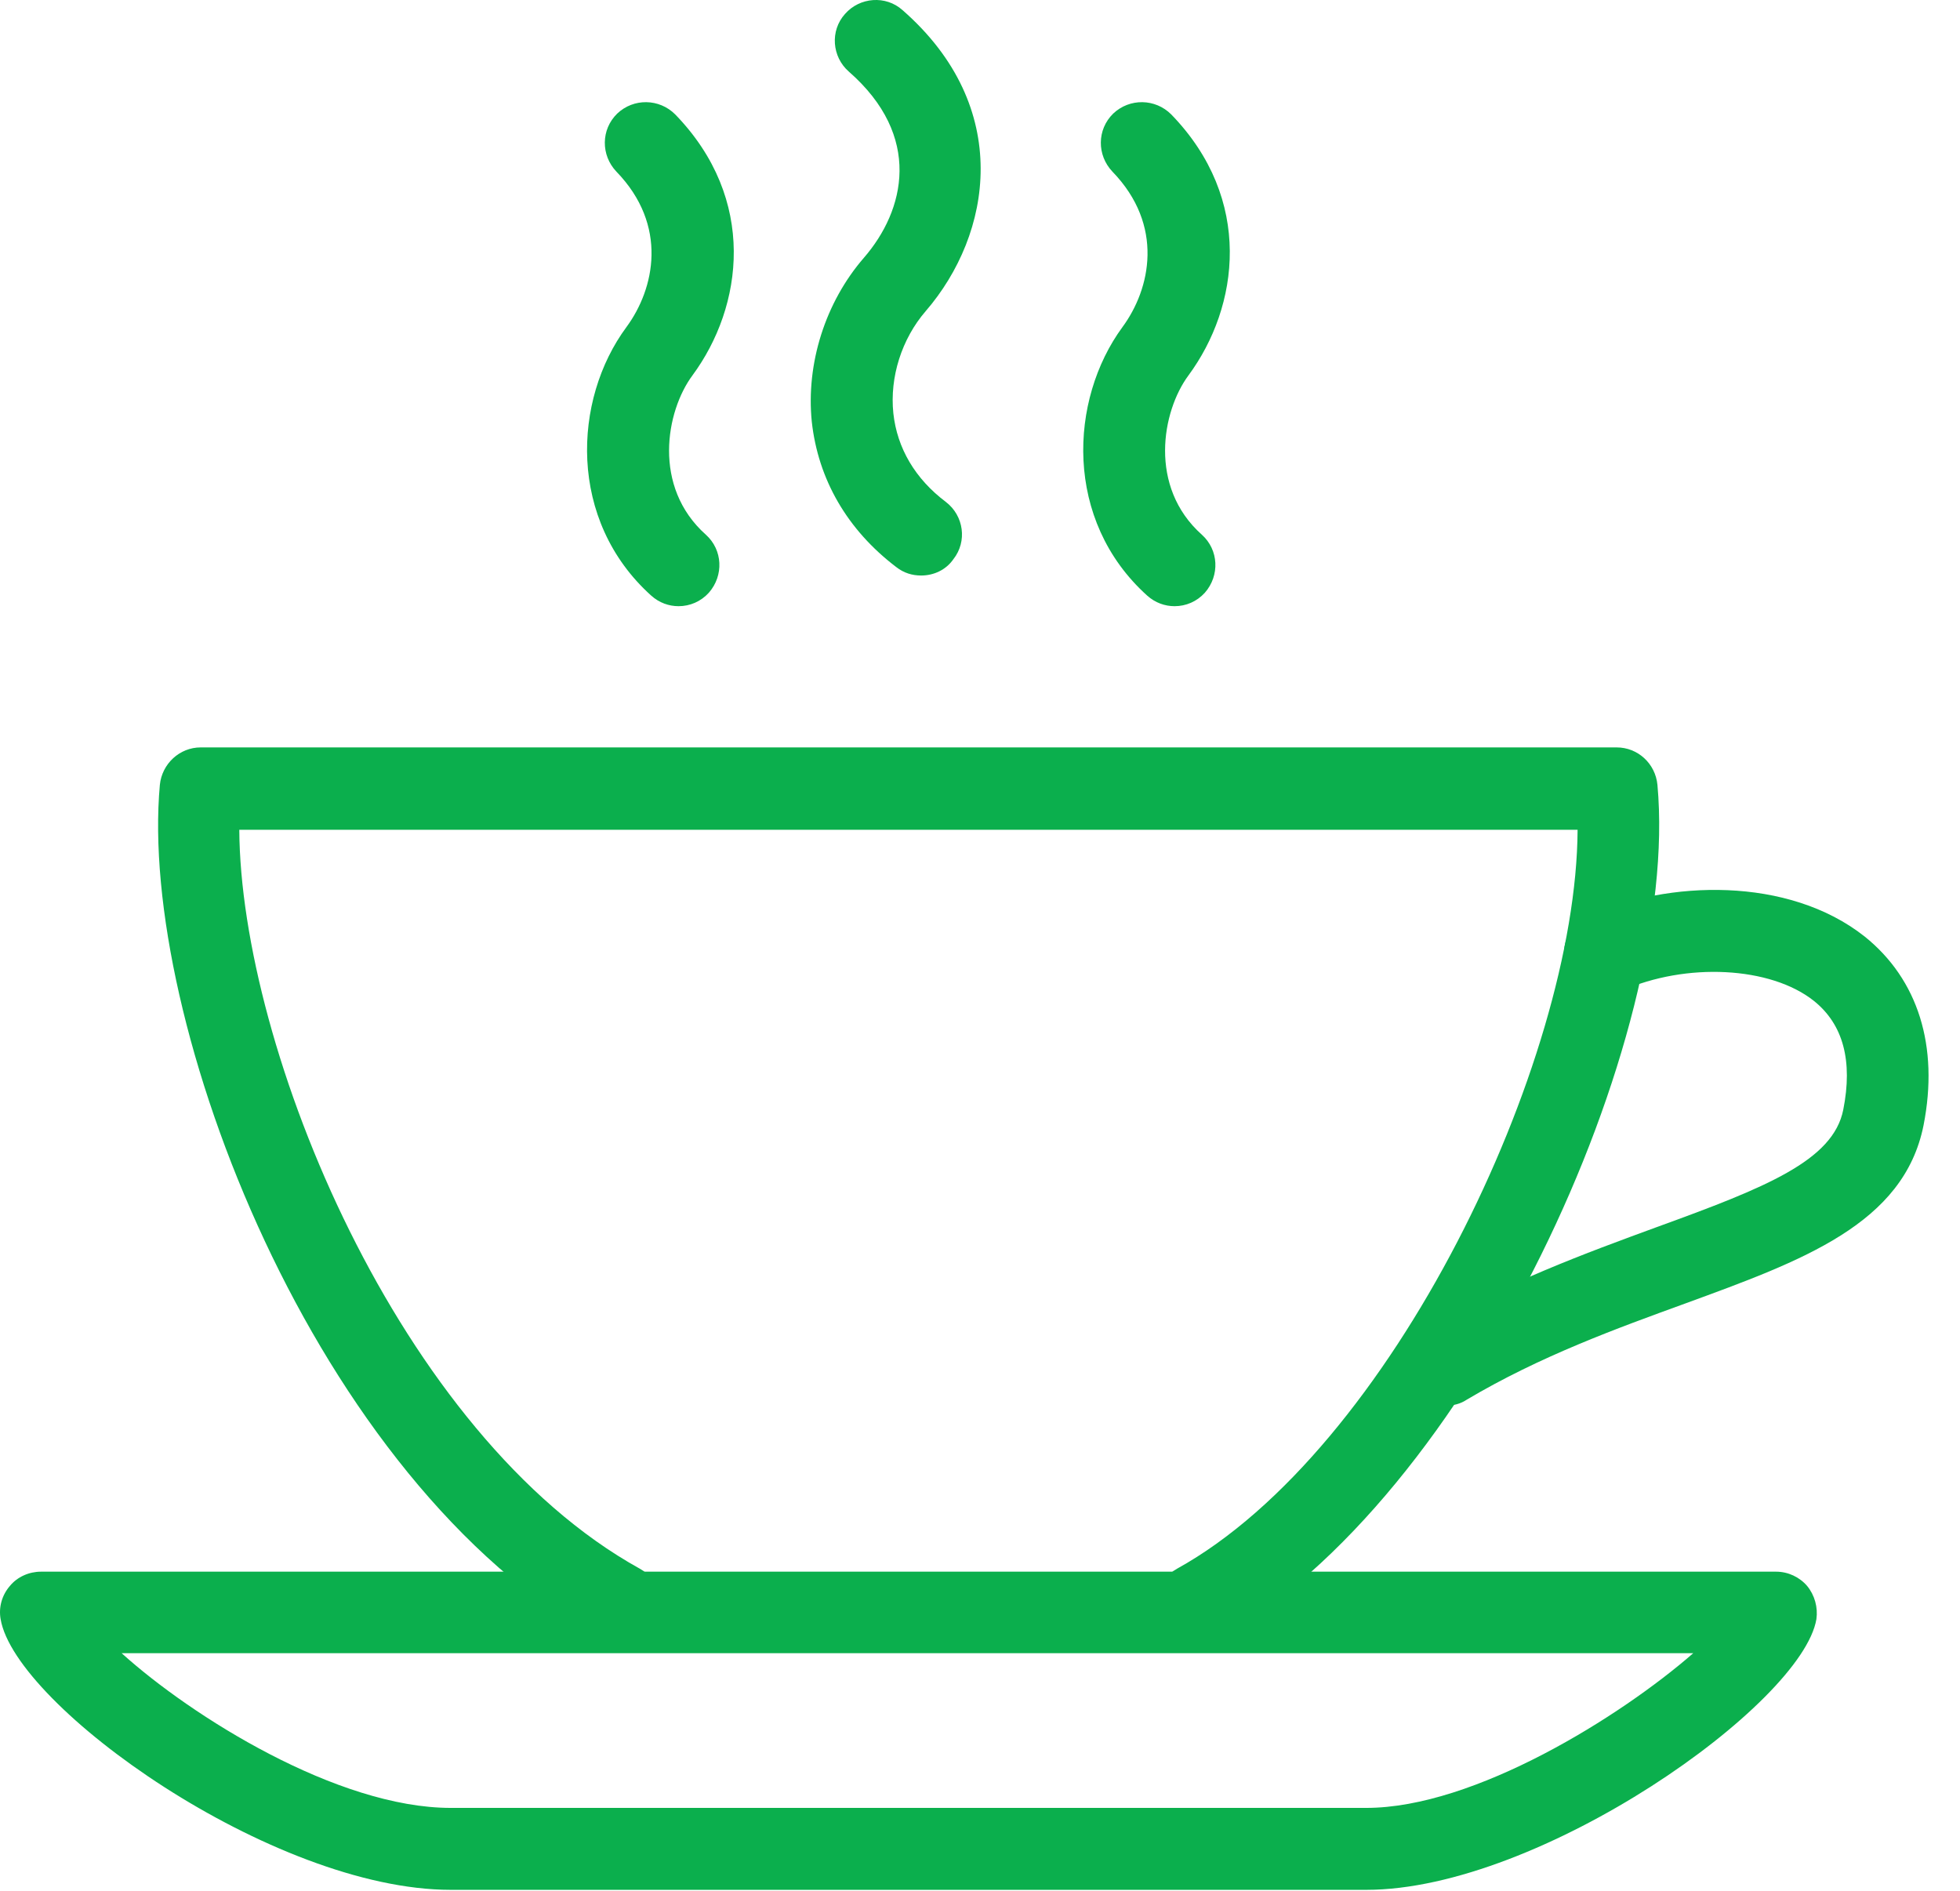
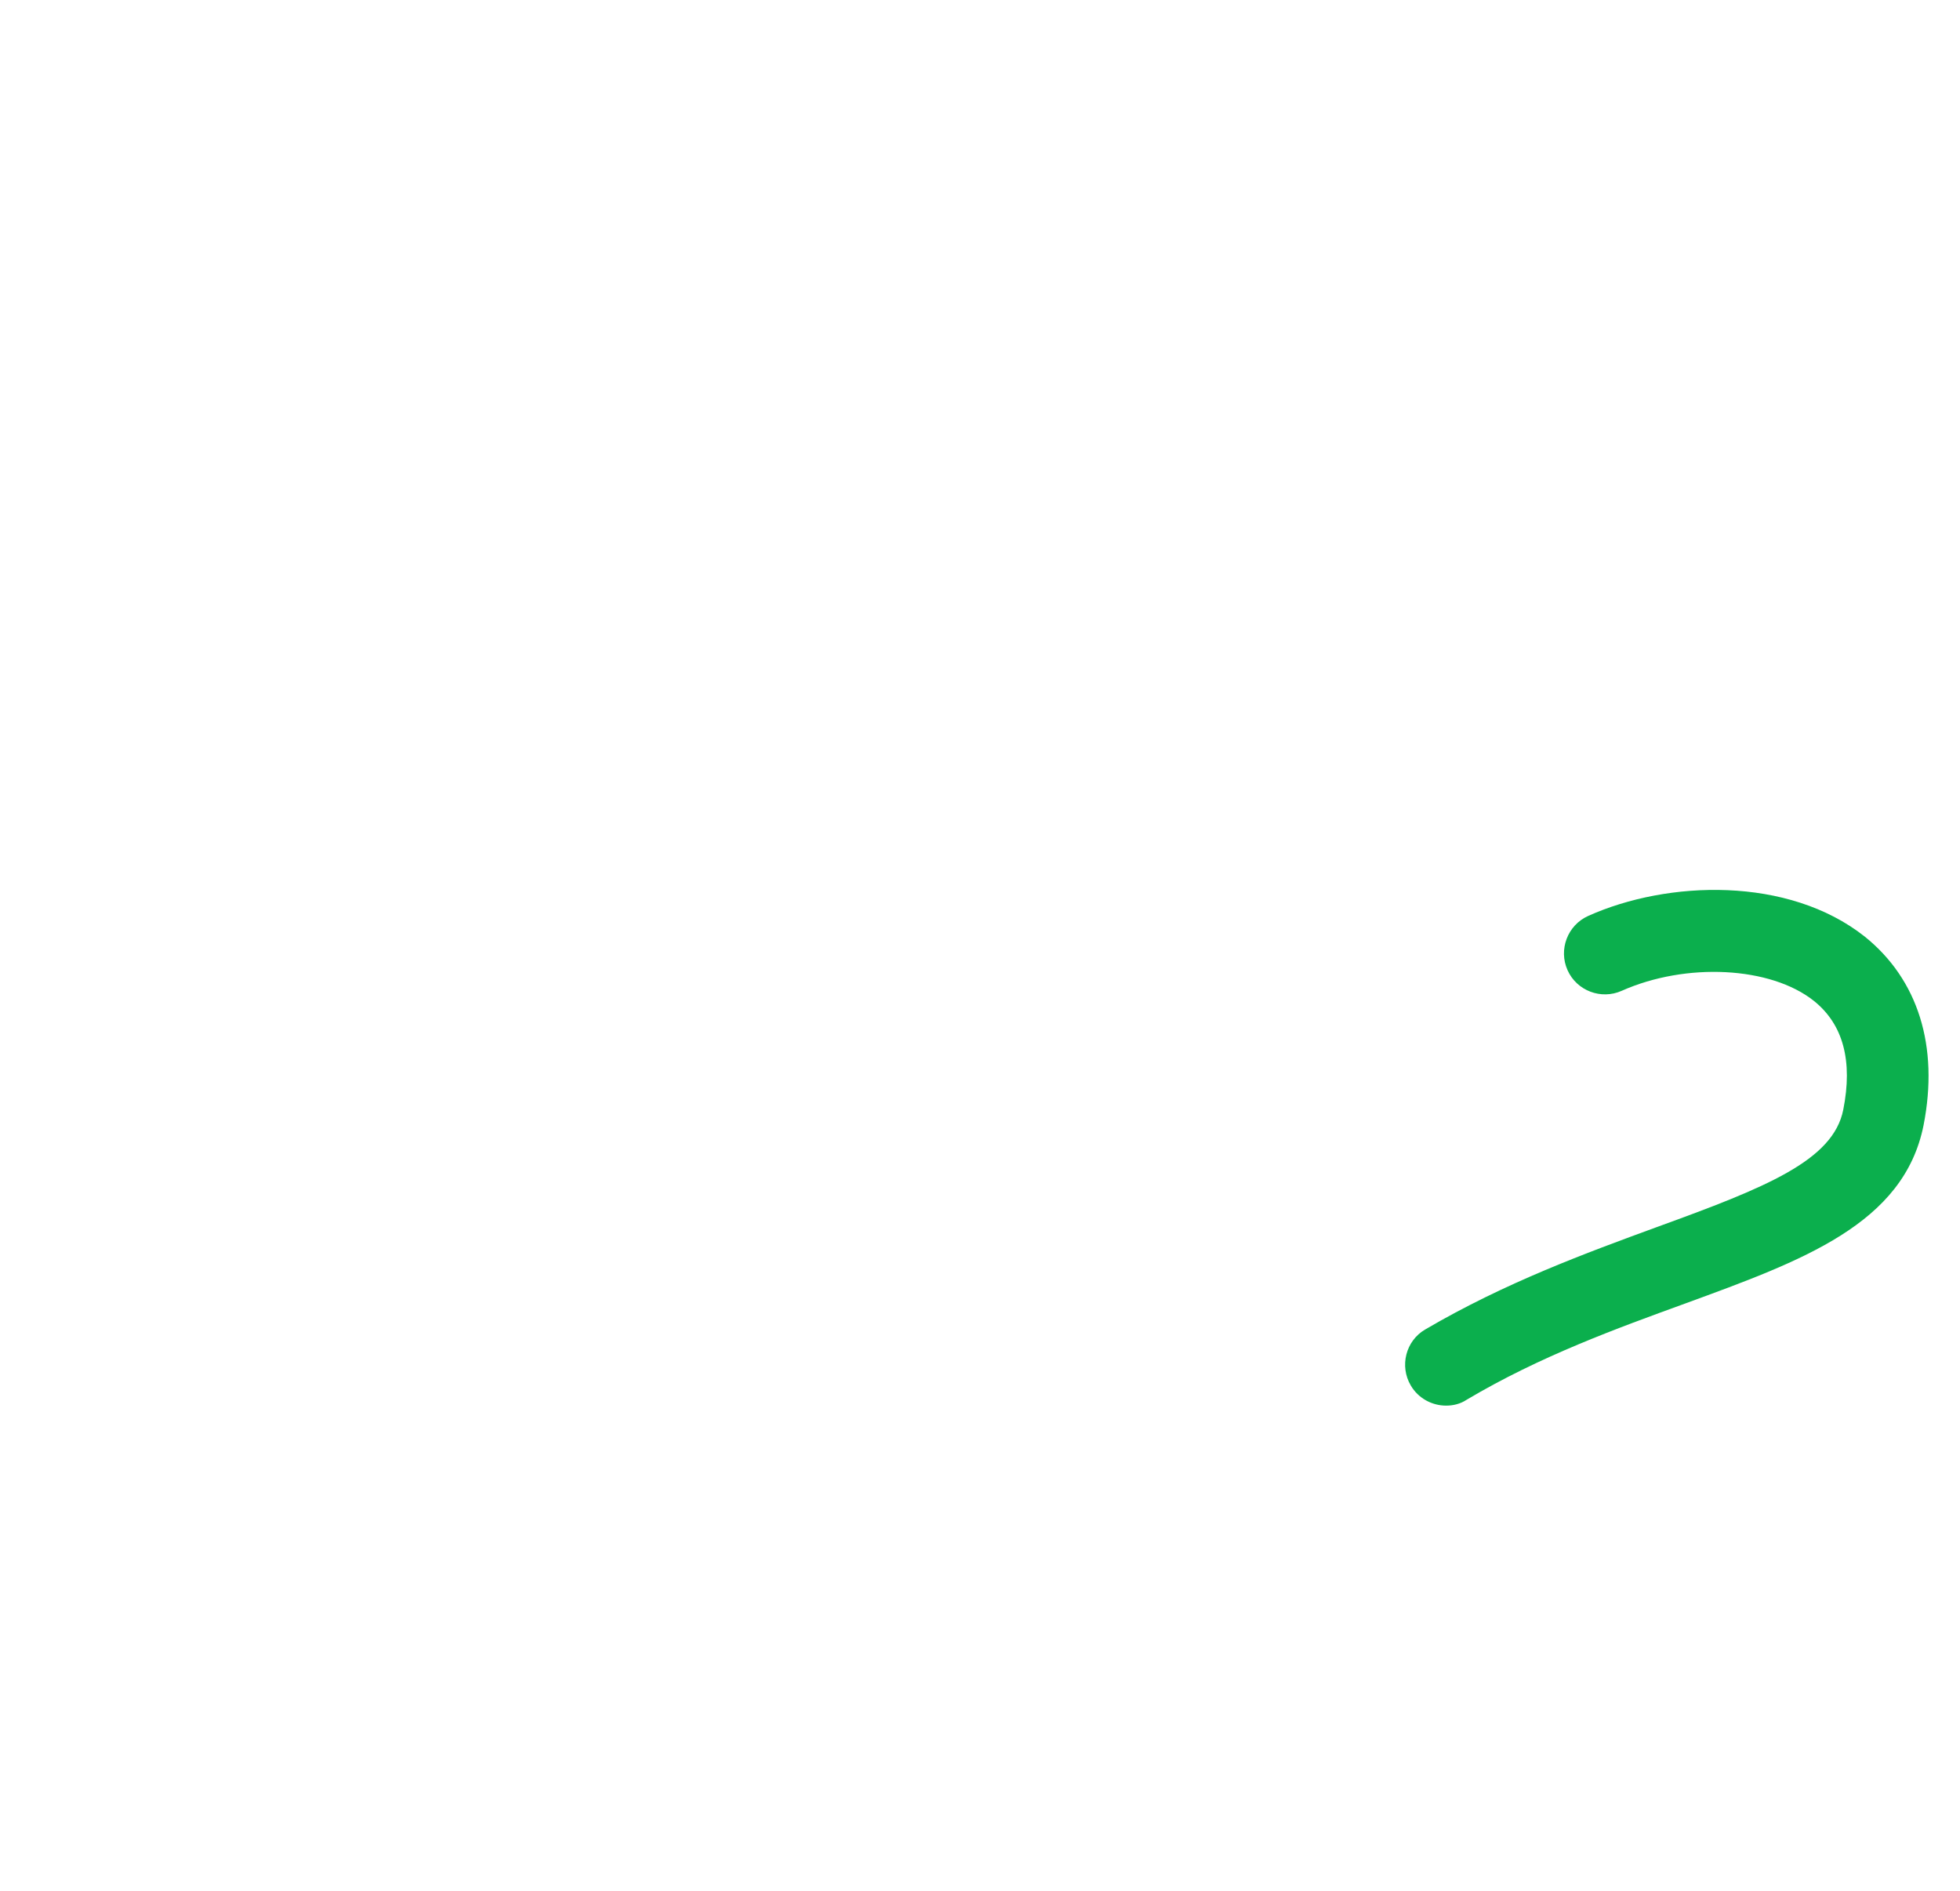
<svg xmlns="http://www.w3.org/2000/svg" width="57" height="55" viewBox="0 0 57 55" fill="none">
  <path d="M42.054 40.878C41.651 40.878 41.247 40.67 41.027 40.291C40.697 39.729 40.88 38.996 41.443 38.666C43.778 37.297 46.124 36.441 48.19 35.683C51.356 34.534 53.312 33.752 53.605 32.273C53.886 30.855 53.605 29.791 52.75 29.107C51.49 28.105 49.034 27.982 47.163 28.814C46.564 29.082 45.855 28.814 45.587 28.215C45.318 27.616 45.587 26.907 46.185 26.638C48.496 25.599 52.004 25.477 54.229 27.237C55.781 28.483 56.392 30.427 55.94 32.725C55.365 35.598 52.419 36.661 49.009 37.908C47.029 38.629 44.792 39.436 42.653 40.707C42.47 40.829 42.262 40.878 42.054 40.878Z" fill="#0BAF4D" />
-   <path d="M19.734 17.629C19.453 17.629 19.172 17.531 18.94 17.323C16.507 15.135 16.654 11.627 18.218 9.512C19.037 8.4 19.441 6.554 17.925 4.99C17.473 4.513 17.473 3.767 17.95 3.303C18.426 2.851 19.172 2.863 19.636 3.327C22.032 5.796 21.616 8.914 20.137 10.918C19.367 11.957 18.964 14.157 20.529 15.551C21.018 15.991 21.054 16.736 20.614 17.238C20.382 17.494 20.064 17.629 19.734 17.629Z" fill="#0BAF4D" />
-   <path d="M26.787 16.737C26.53 16.737 26.285 16.664 26.065 16.492C24.635 15.405 23.792 13.938 23.608 12.263C23.437 10.576 24 8.792 25.124 7.496C26.322 6.115 26.835 3.963 24.684 2.081C24.195 1.653 24.134 0.895 24.574 0.406C25.002 -0.083 25.76 -0.144 26.249 0.296C29.476 3.12 28.852 6.811 26.921 9.048C26.224 9.855 25.87 10.967 25.98 12.019C26.09 13.033 26.615 13.926 27.508 14.598C28.033 15.001 28.131 15.747 27.728 16.26C27.508 16.578 27.153 16.737 26.787 16.737Z" fill="#0BAF4D" />
-   <path d="M34.159 17.629C33.878 17.629 33.597 17.531 33.364 17.323C30.932 15.135 31.091 11.627 32.643 9.512C33.462 8.4 33.865 6.554 32.35 4.99C31.898 4.513 31.898 3.767 32.374 3.303C32.851 2.851 33.597 2.863 34.061 3.327C36.457 5.796 36.041 8.914 34.562 10.918C33.792 11.957 33.389 14.157 34.953 15.551C35.442 15.991 35.479 16.736 35.039 17.238C34.807 17.494 34.489 17.629 34.159 17.629Z" fill="#0BAF4D" />
-   <path d="M18.046 47.846C17.85 47.846 17.655 47.797 17.471 47.699C9.135 43.091 4.026 29.645 4.649 22.824C4.71 22.213 5.223 21.736 5.835 21.736H47.016C47.627 21.736 48.14 22.201 48.201 22.824C48.874 30.22 42.774 43.604 35.379 47.699C34.804 48.017 34.083 47.809 33.765 47.235C33.448 46.66 33.655 45.939 34.23 45.621C40.464 42.174 45.842 30.892 45.879 24.132H6.959C6.996 30.476 11.604 41.746 18.608 45.621C19.183 45.939 19.39 46.66 19.073 47.235C18.865 47.614 18.462 47.846 18.046 47.846Z" fill="#0BAF4D" />
-   <path d="M39.732 54.96H13.109C7.926 54.96 0.446 49.619 0.018 47.088C-0.043 46.746 0.054 46.392 0.287 46.123C0.507 45.854 0.849 45.707 1.191 45.707H51.65C52.005 45.707 52.335 45.866 52.555 46.123C52.775 46.392 52.872 46.746 52.824 47.088C52.408 49.557 44.793 54.96 39.732 54.96ZM3.538 48.078C5.567 49.912 9.809 52.577 13.109 52.577H39.732C42.886 52.577 47.14 49.912 49.242 48.078H3.538Z" fill="#0BAF4D" />
</svg>